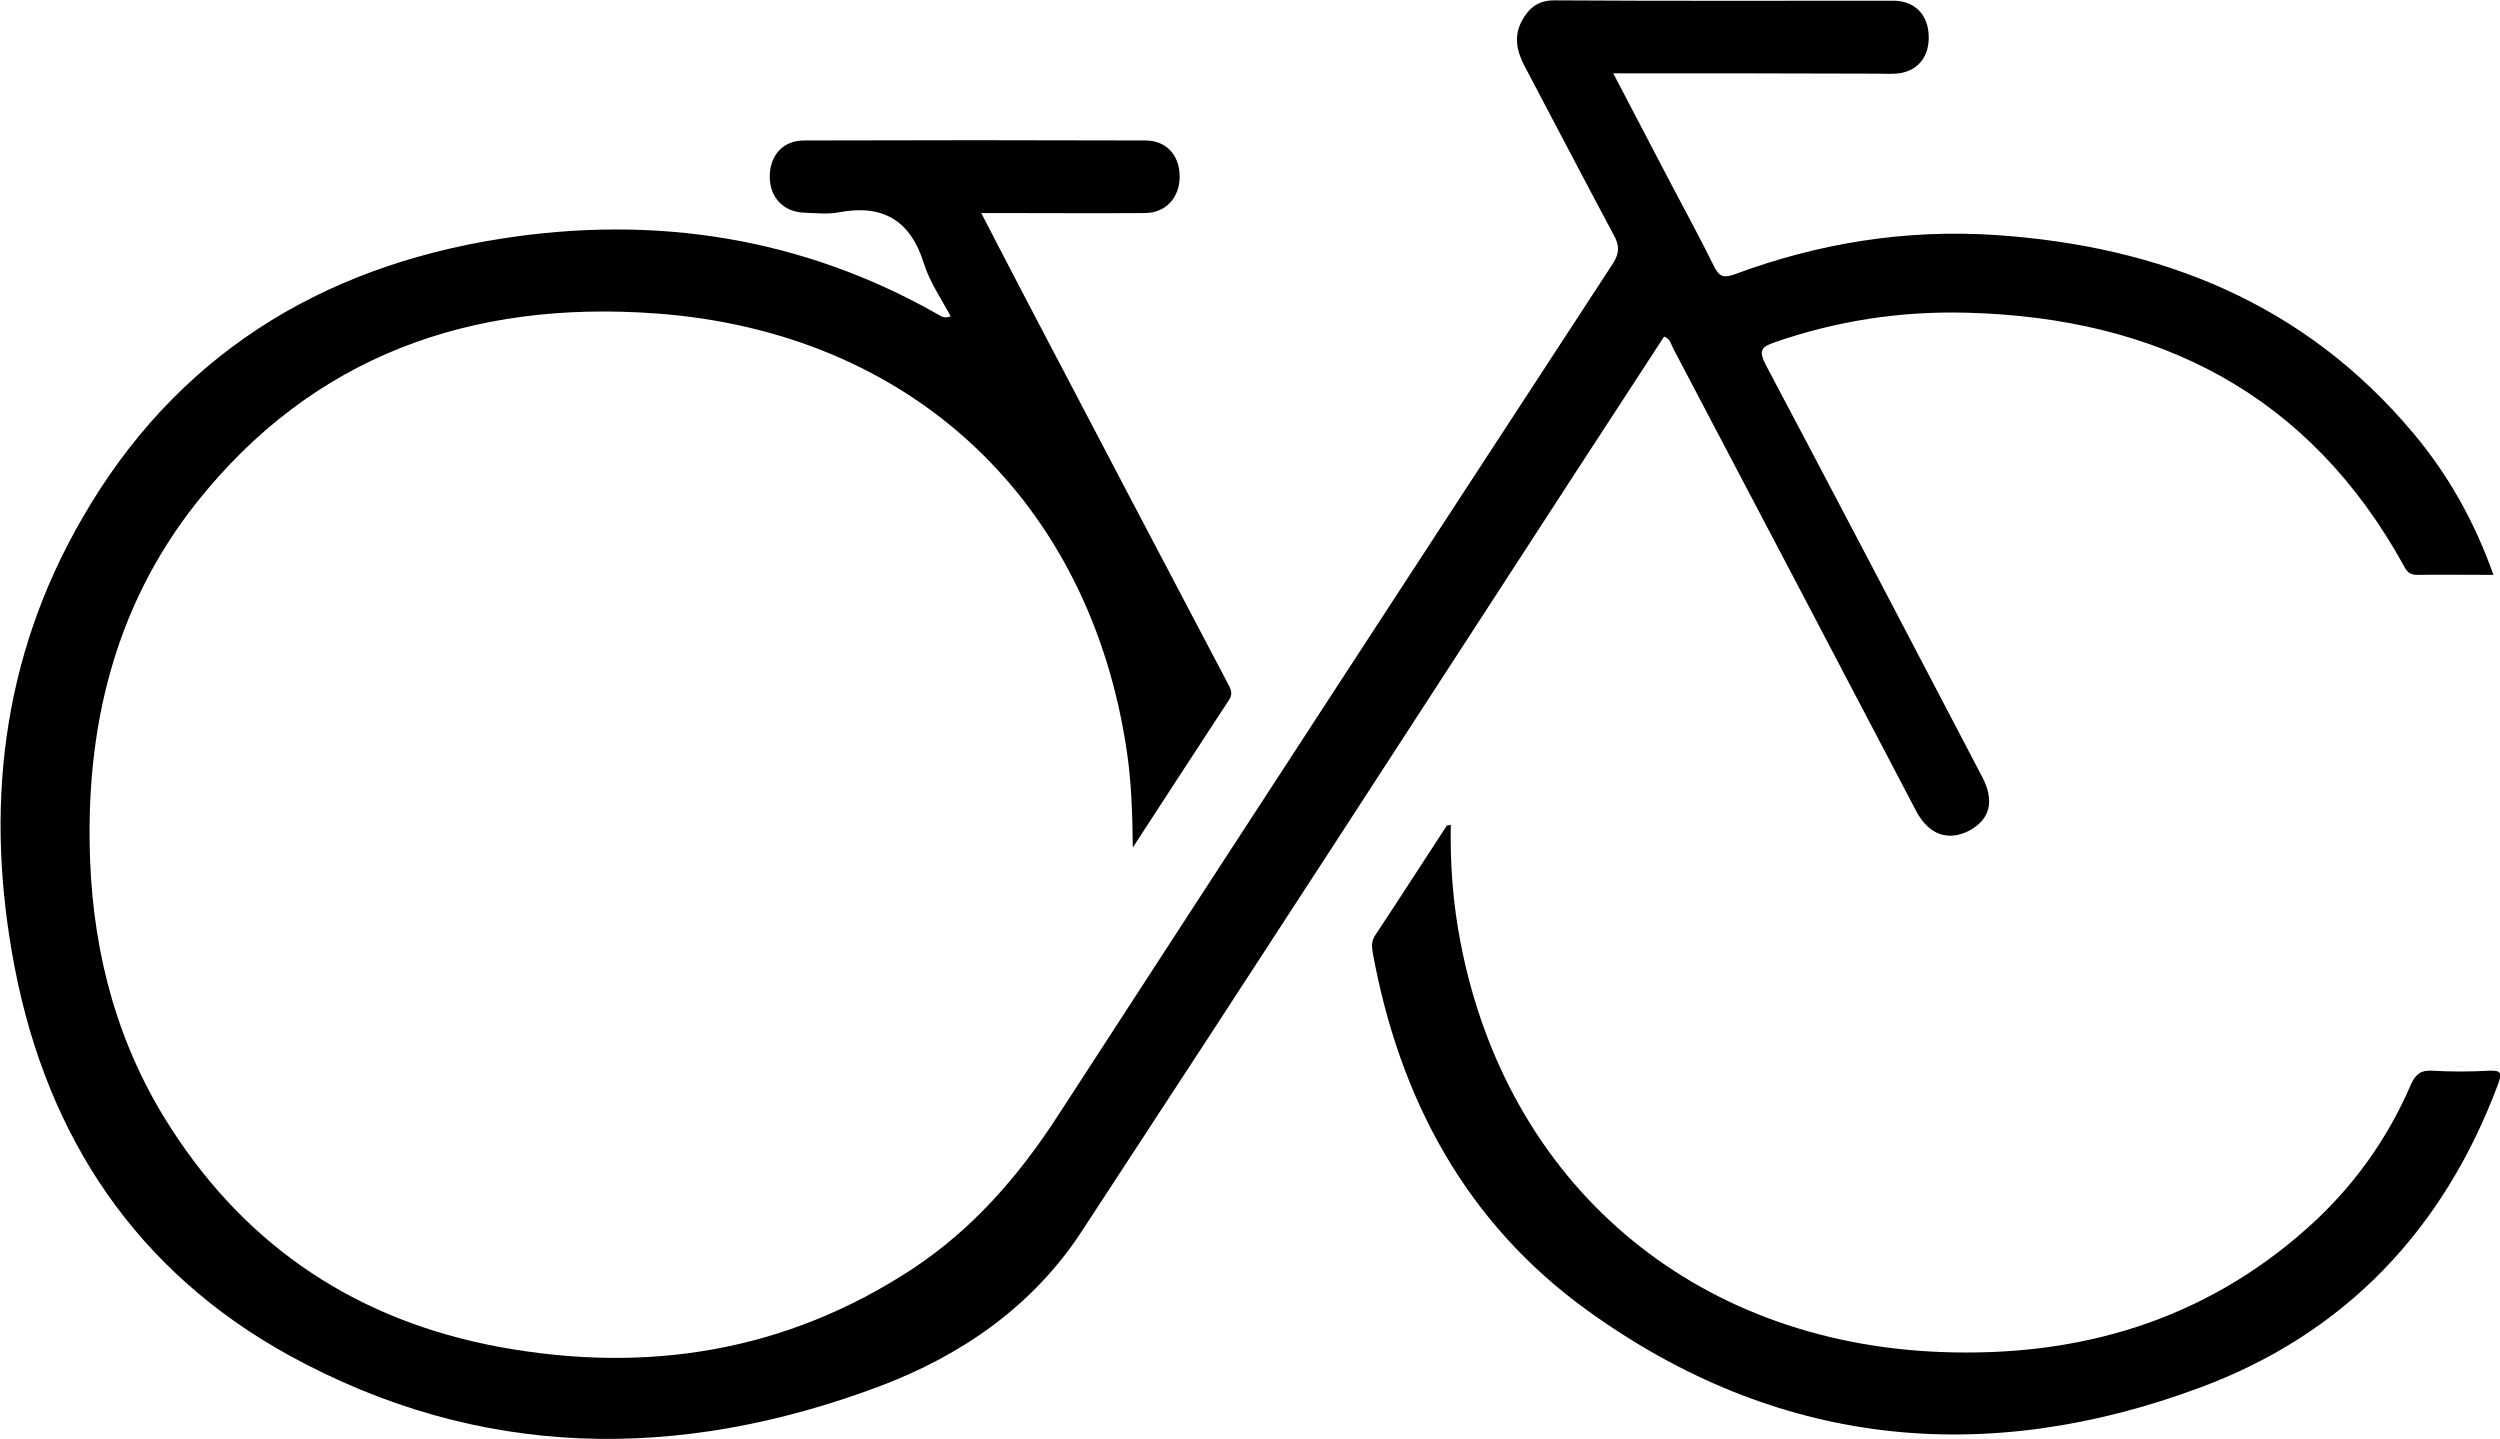
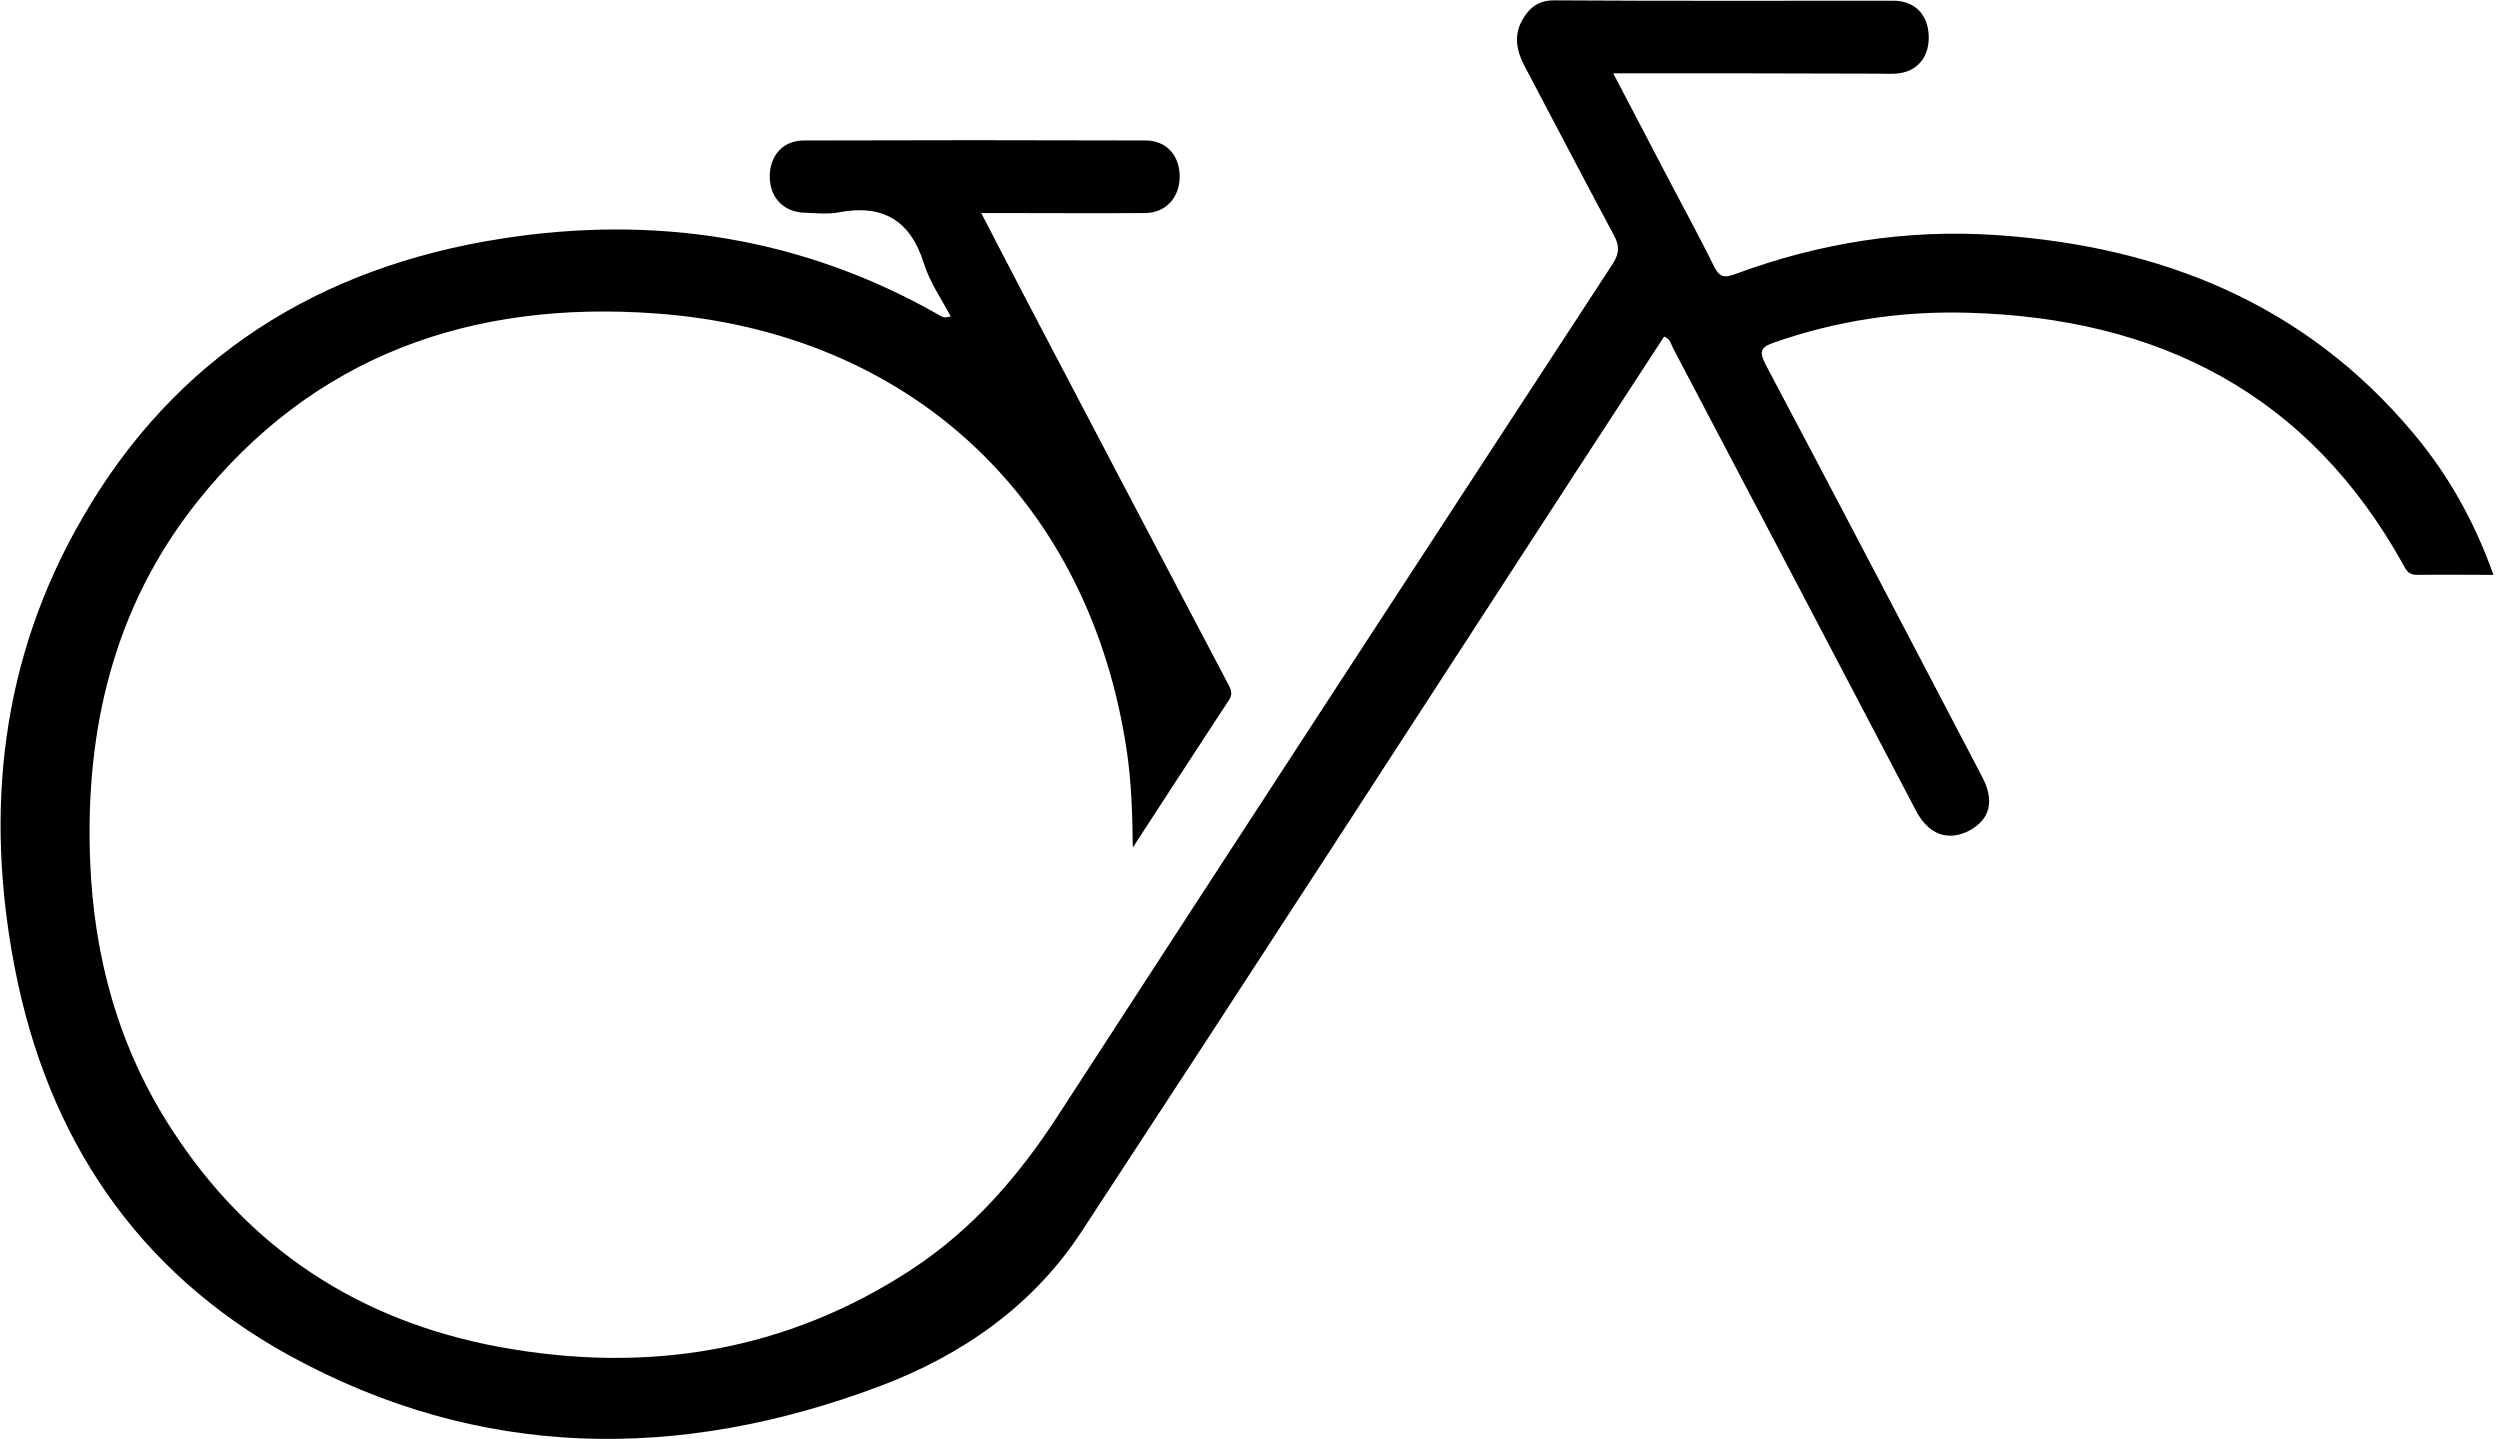
<svg xmlns="http://www.w3.org/2000/svg" width="99" height="57" viewBox="0 0 99 57" fill="none">
  <g clip-path="url(#clip0_1202_12353)">
    <path d="M63.884 2.903C64.69 4.447 65.439 5.877 66.187 7.307C66.748 8.38 67.338 9.452 67.871 10.539C68.072 10.939 68.231 11.025 68.677 10.868C72.016 9.624 75.484 9.066 79.053 9.309C85.587 9.752 91.272 12.026 95.56 17.146C96.956 18.804 97.993 20.663 98.741 22.765C97.676 22.765 96.697 22.751 95.719 22.765C95.416 22.765 95.301 22.622 95.186 22.394C91.444 15.616 85.501 12.584 77.902 12.384C75.283 12.312 72.75 12.698 70.274 13.556C69.742 13.742 69.641 13.885 69.915 14.429C72.793 19.863 75.642 25.311 78.492 30.759C78.996 31.717 78.808 32.447 77.988 32.89C77.139 33.333 76.362 33.047 75.873 32.103C72.678 25.997 69.468 19.905 66.259 13.799C66.173 13.642 66.158 13.428 65.899 13.328C64.777 15.058 63.64 16.788 62.517 18.518C55.969 28.6 49.435 38.696 42.844 48.749C40.915 51.709 38.095 53.668 34.828 54.898C26.869 57.886 18.983 57.815 11.441 53.668C5.397 50.336 1.885 45.031 0.59 38.353C-0.619 32.118 0.029 26.083 3.267 20.506C6.922 14.157 12.621 10.582 19.846 9.452C25.948 8.494 31.791 9.395 37.202 12.484C37.303 12.541 37.404 12.613 37.648 12.527C37.274 11.826 36.814 11.168 36.584 10.425C36.051 8.723 34.957 8.079 33.216 8.408C32.77 8.494 32.309 8.437 31.849 8.423C31.028 8.394 30.482 7.822 30.482 6.993C30.482 6.149 31.014 5.563 31.834 5.563C36.339 5.548 40.843 5.548 45.362 5.563C46.183 5.563 46.715 6.149 46.715 6.993C46.715 7.822 46.168 8.423 45.362 8.437C43.463 8.451 41.577 8.437 39.678 8.437C39.447 8.437 39.217 8.437 38.857 8.437C39.563 9.795 40.21 11.054 40.872 12.312C43.434 17.203 46.01 22.108 48.586 26.998C48.701 27.227 48.86 27.427 48.672 27.713C47.435 29.601 46.197 31.503 44.859 33.562C44.844 32.175 44.801 30.974 44.628 29.787C43.175 19.834 36.08 13.142 25.962 12.412C18.68 11.883 12.406 14.071 7.771 19.92C4.505 24.052 3.368 28.9 3.569 34.077C3.713 37.881 4.692 41.47 6.778 44.688C9.844 49.449 14.219 52.309 19.774 53.339C25.617 54.411 31.129 53.539 36.152 50.236C38.526 48.663 40.34 46.575 41.88 44.201C49.191 32.933 56.53 21.679 63.87 10.439C64.144 10.01 64.129 9.71 63.899 9.295C62.704 7.064 61.539 4.819 60.358 2.588C60.056 2.002 59.941 1.416 60.272 0.815C60.546 0.314 60.92 -0 61.582 0.014C66.043 0.043 70.505 0.028 74.966 0.028C75.801 0.028 76.333 0.543 76.376 1.387C76.419 2.274 75.901 2.874 75.052 2.917C74.837 2.931 74.621 2.917 74.405 2.917C70.936 2.903 67.482 2.903 63.884 2.903Z" fill="black" />
-     <path d="M57.451 32.661C57.423 34.248 57.538 35.793 57.84 37.337C59.682 46.875 67.007 53.153 76.837 53.539C82.32 53.754 87.271 52.309 91.416 48.591C93.186 47.004 94.539 45.117 95.474 42.943C95.661 42.528 95.877 42.371 96.323 42.4C97.072 42.442 97.805 42.442 98.554 42.4C99.072 42.371 99.086 42.514 98.914 42.957C96.769 48.691 92.869 52.81 87.141 54.941C78.578 58.13 70.346 57.3 62.863 51.895C58.041 48.42 55.408 43.486 54.357 37.709C54.314 37.466 54.314 37.251 54.458 37.037C55.408 35.607 56.329 34.163 57.279 32.718C57.279 32.69 57.351 32.69 57.451 32.661Z" fill="black" />
  </g>
  <defs>
    <clipPath id="clip0_1202_12353">
      <rect width="99" height="57" fill="white" />
    </clipPath>
  </defs>
</svg>